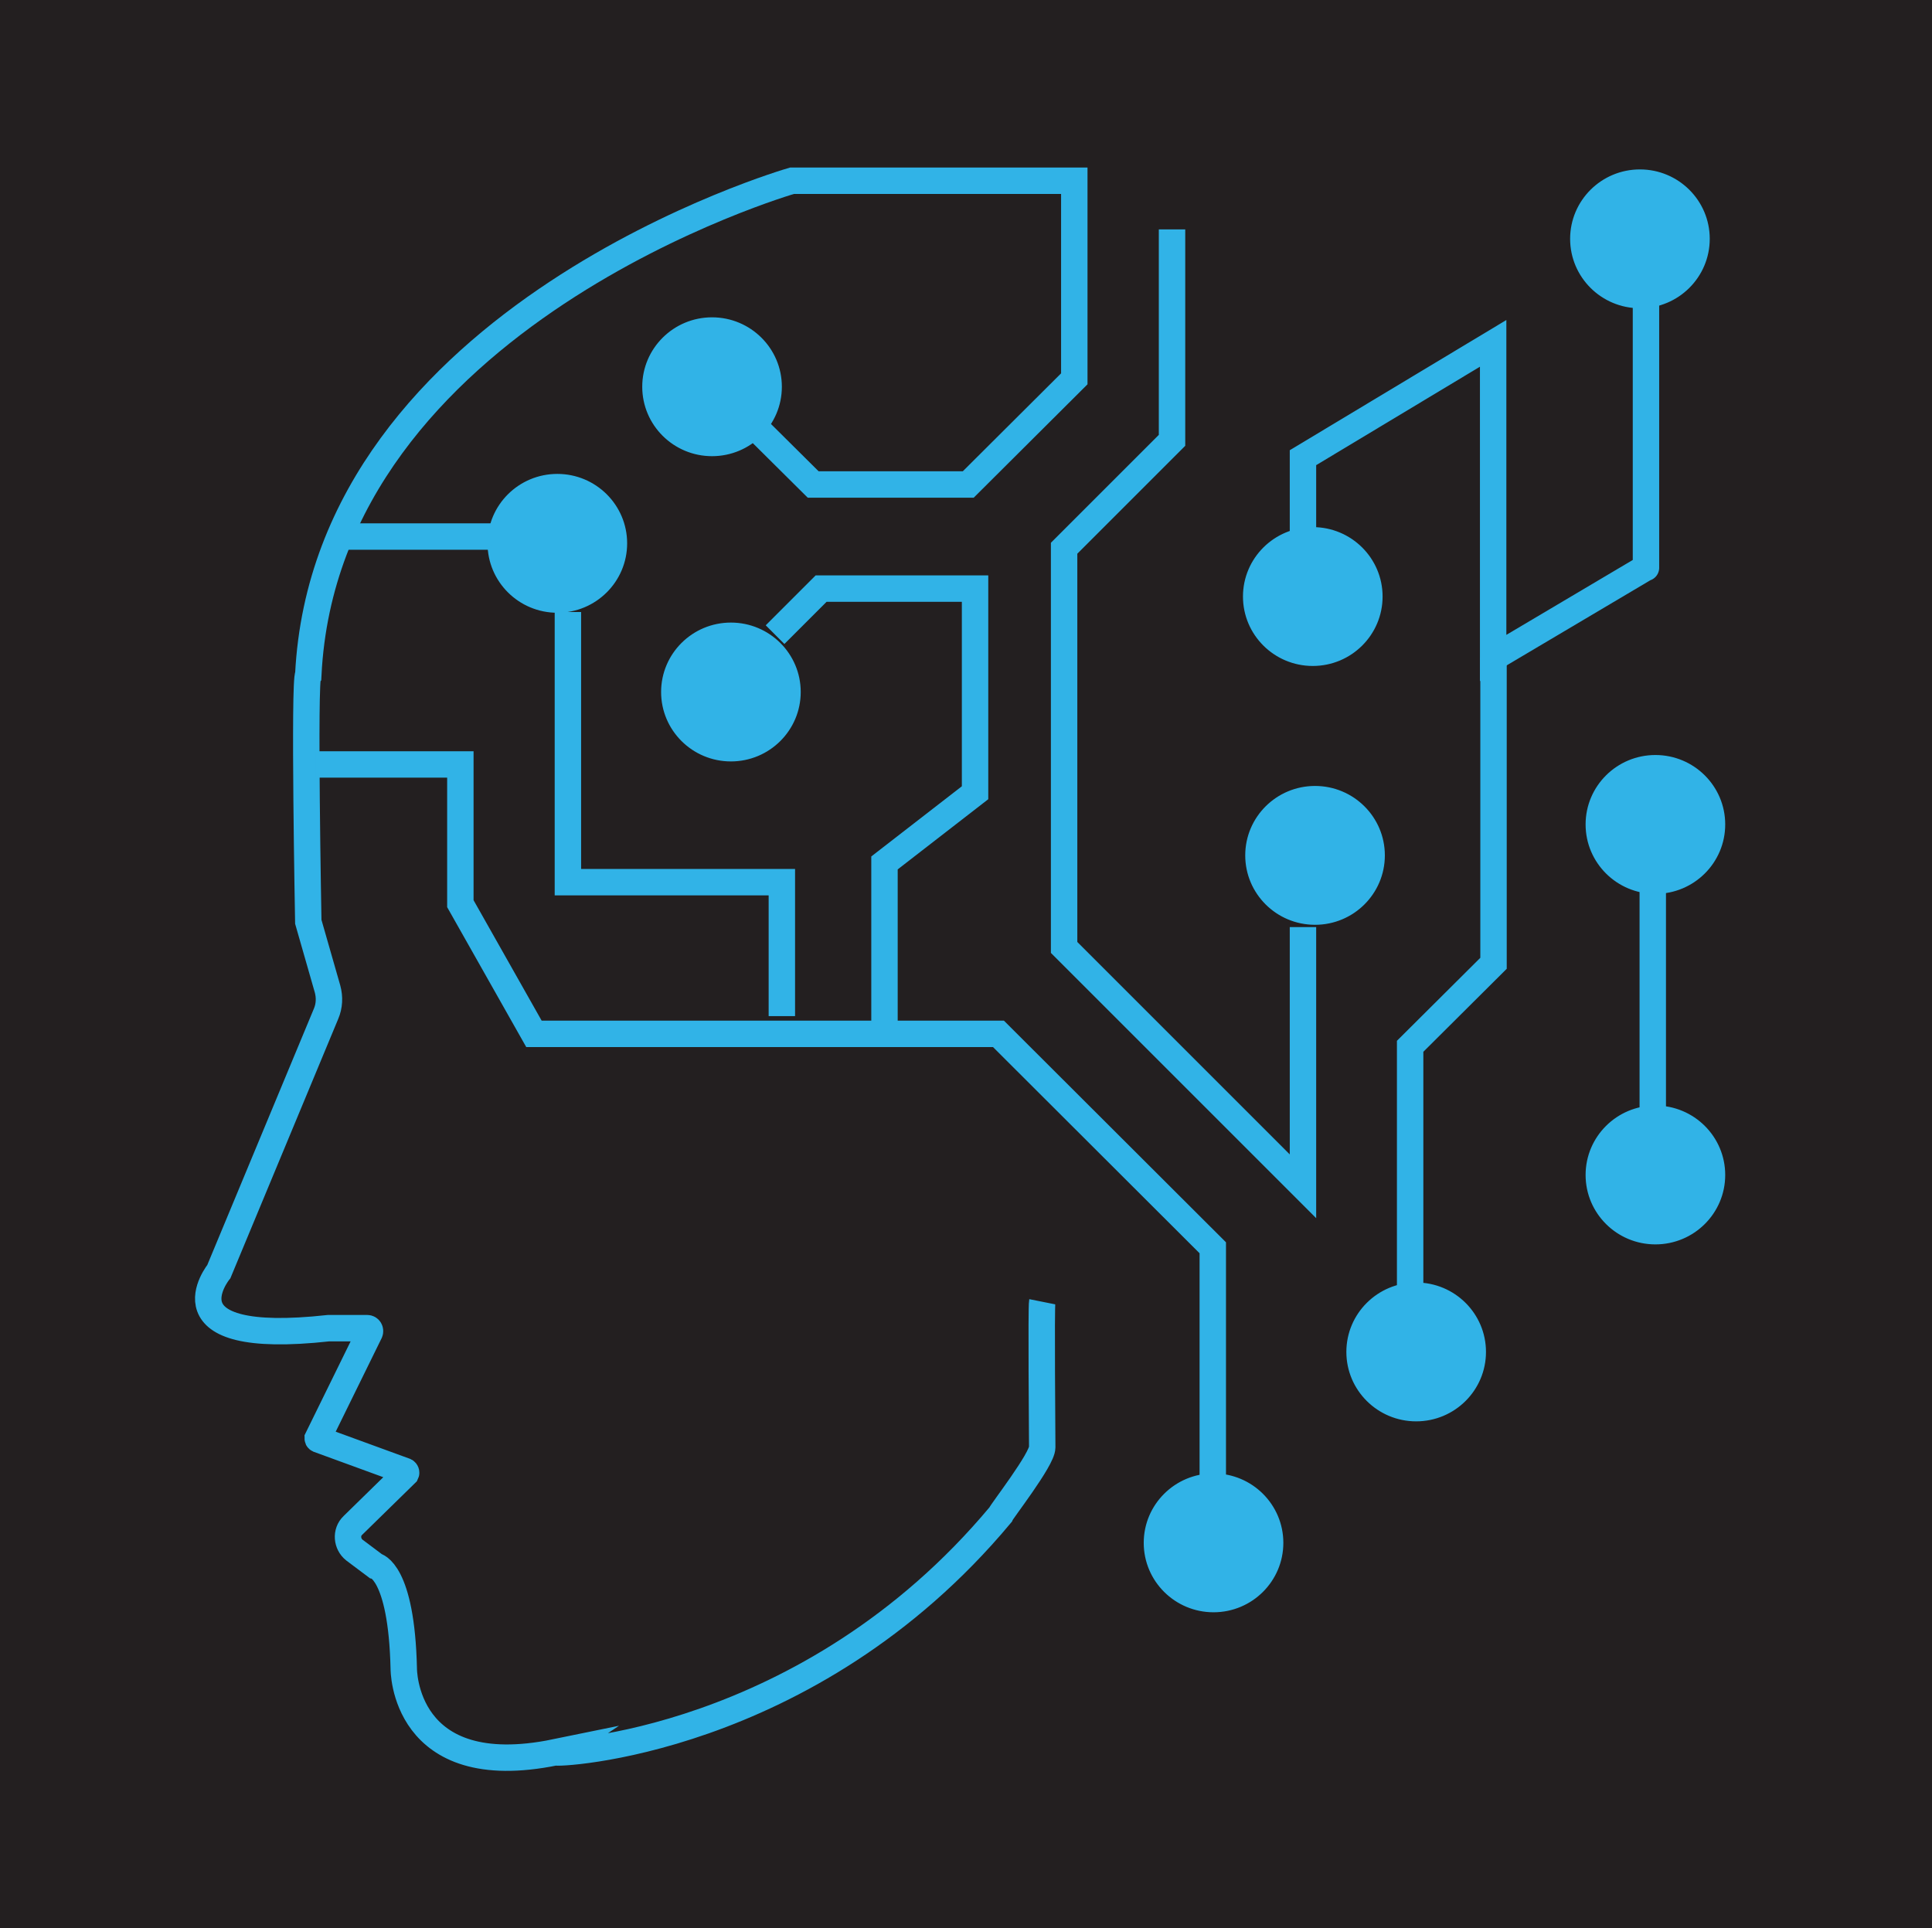
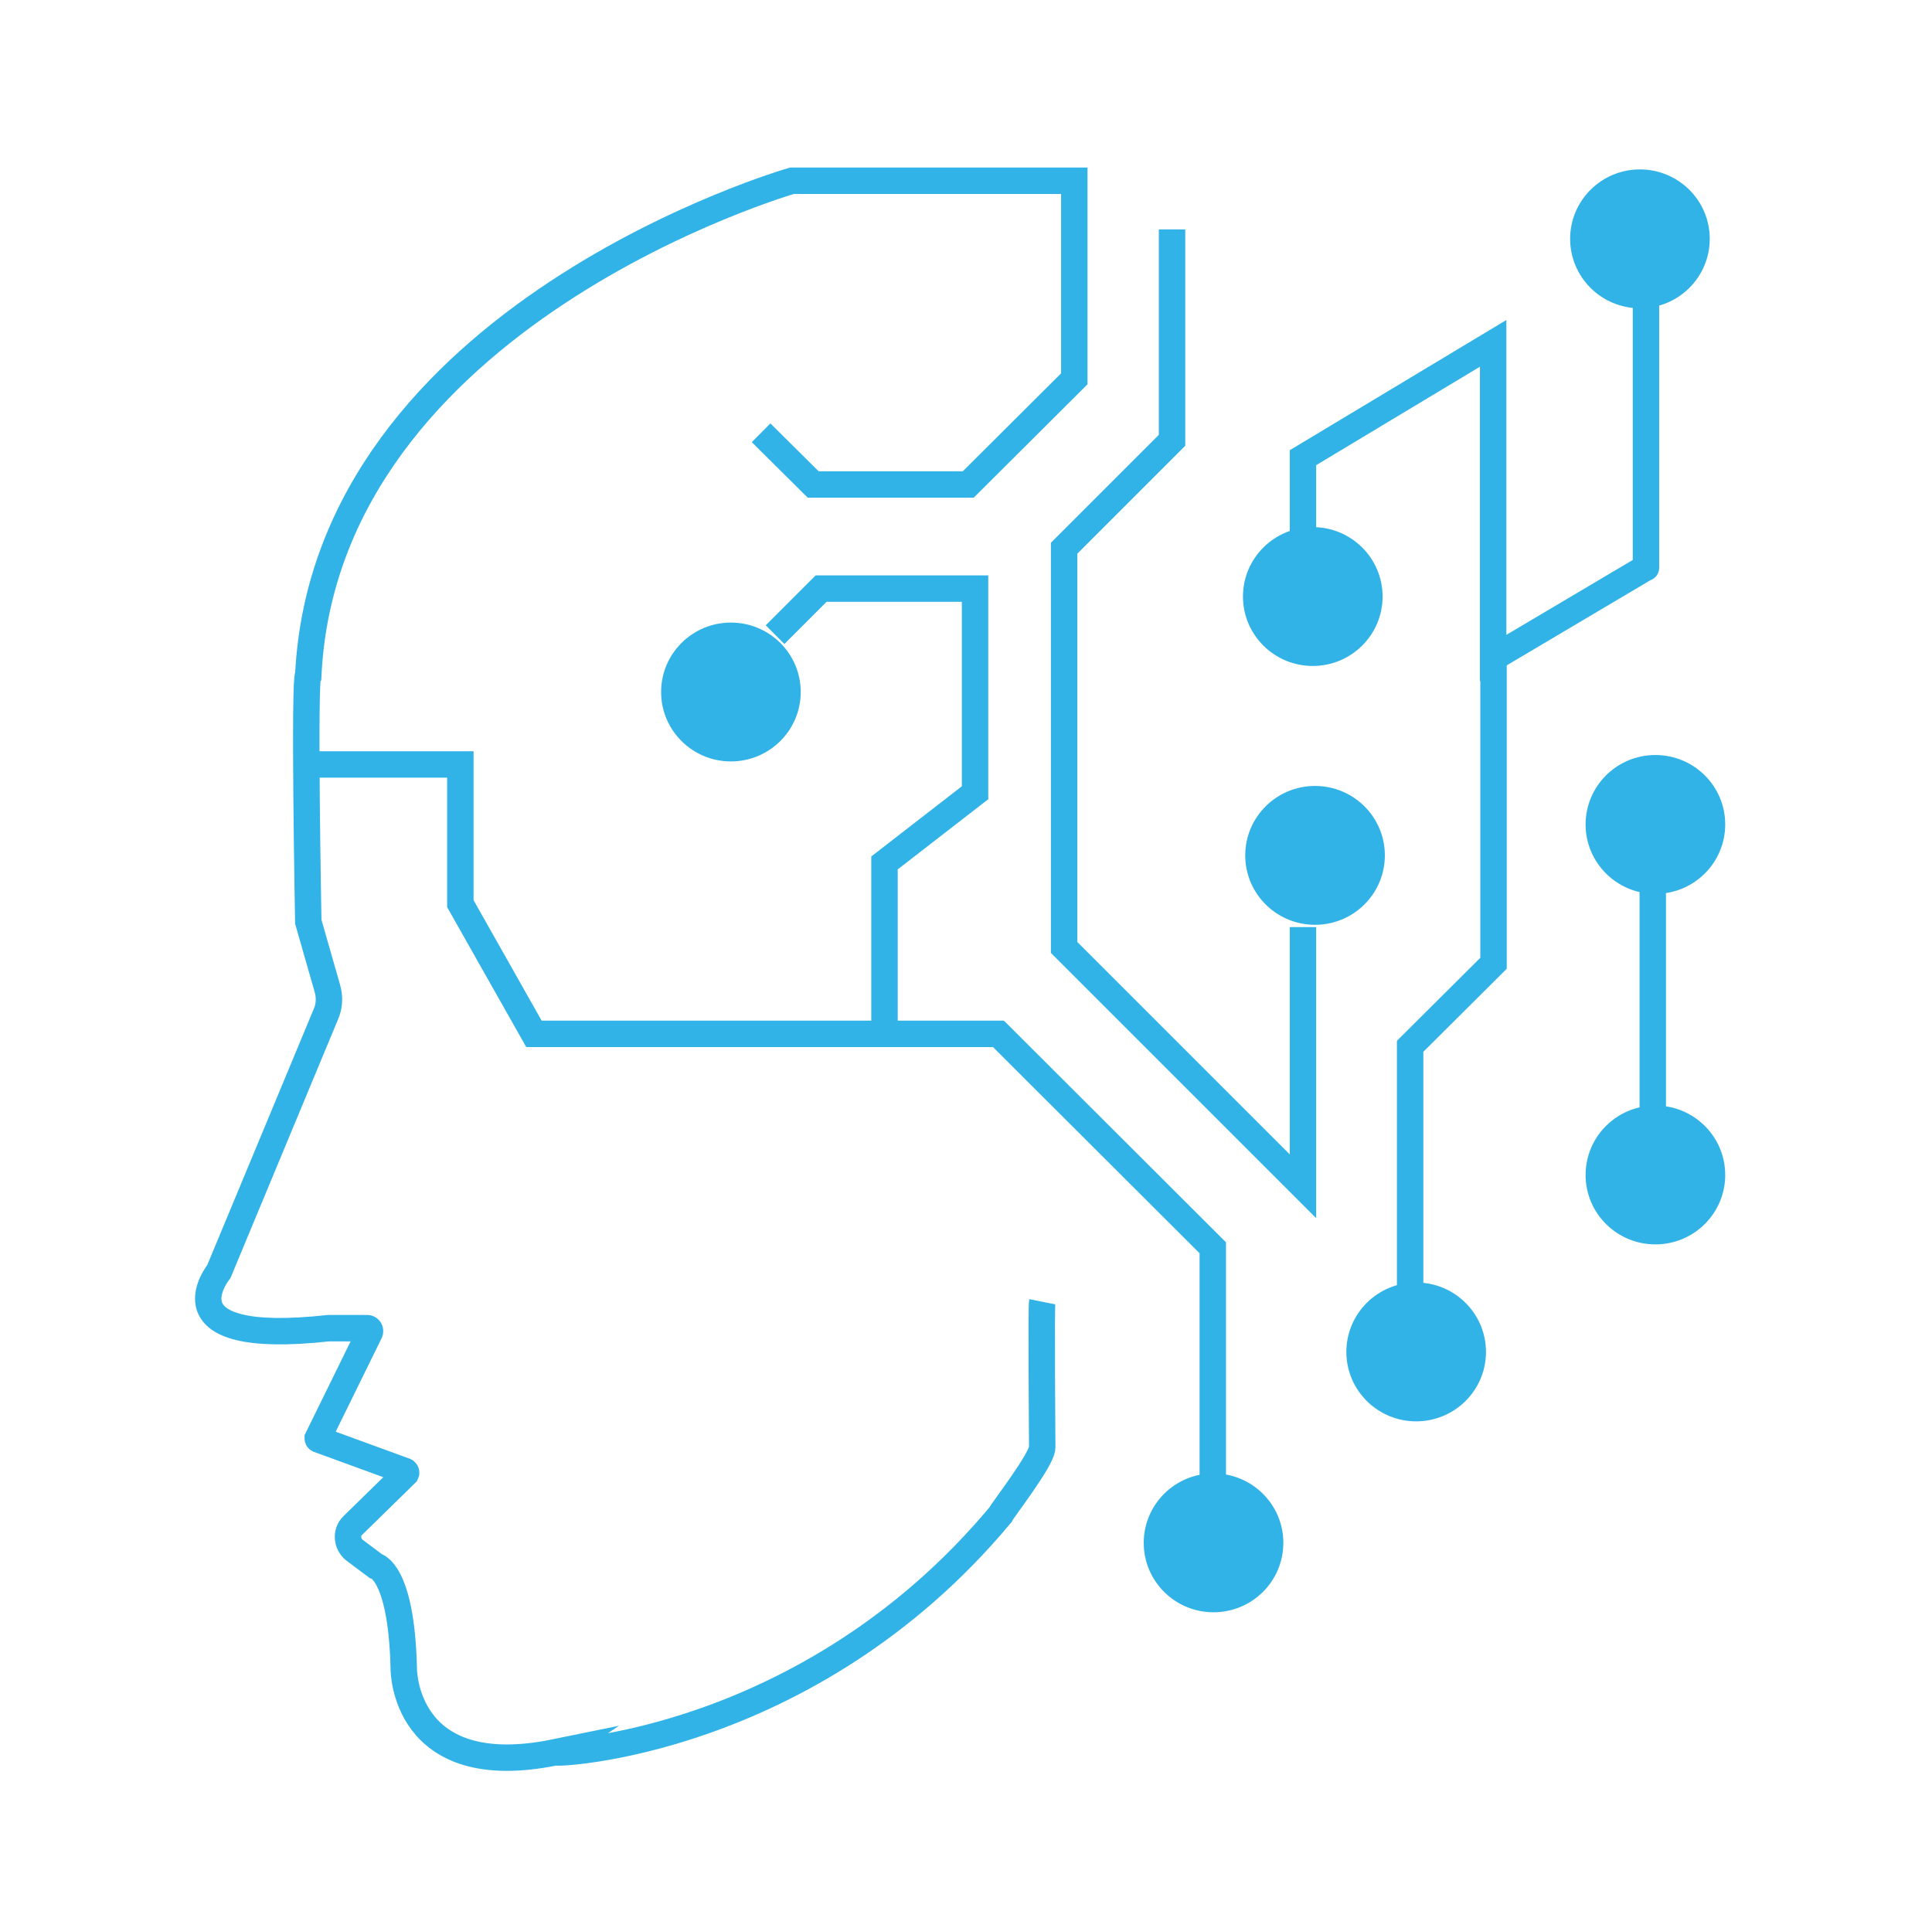
<svg xmlns="http://www.w3.org/2000/svg" id="Layer_1" data-name="Layer 1" viewBox="0 0 512 511">
  <defs>
    <style>
      .cls-1 {
        stroke-miterlimit: 10;
      }

      .cls-1, .cls-2, .cls-3 {
        stroke: #31b3e7;
      }

      .cls-1, .cls-3 {
        fill: #31b3e7;
      }

      .cls-2 {
        fill: none;
        stroke-width: 7px;
      }

      .cls-2, .cls-3 {
        stroke-miterlimit: 10;
      }

      .cls-4 {
        fill: #231f20;
      }
    </style>
  </defs>
  <g id="Layer_2" data-name="Layer 2">
-     <rect class="cls-4" width="512" height="511" />
-   </g>
+     </g>
  <g id="Layer_1-2" data-name="Layer 1">
    <g>
      <g>
        <path class="cls-2" d="M436.2,79.4v59c0,14.7,0,12,0,12l-40.5,24V91l-50.4,30.3v22.2" />
        <polyline class="cls-2" points="310.6 60.8 310.6 116.7 282 145.3 282 251.1 345.3 314.4 345.3 245.7" />
        <polyline class="cls-2" points="395.8 174.2 395.8 255.3 373.7 277.3 373.7 341.8" />
        <line class="cls-2" x1="438" y1="235.1" x2="438" y2="295.2" />
        <path class="cls-2" d="M201.7,114.7l13.8,13.7h41.1l28.1-28V47.9h-74.8S86.5,83.4,81.7,178.8c-1.2,1.2,0,65.5,0,65.5l5.1,17.8c.6,2.2,.5,4.5-.4,6.6l-28.4,68.3s-16.2,20,29.1,15h10.2c.6,0,.9,.6,.7,1.1l-13.8,28.1c0,.1,0,.2,.2,.3l23,8.4c.2,.1,.3,.4,.2,.6l-14.1,13.8c-1.9,1.8-1.6,4.9,.4,6.5l5.6,4.2s6.9,1.2,7.5,27.2c0,0-.3,30.5,40.2,22.2-.9,.6,66.9-1.8,117.9-62.9,.3-.9,11.1-14.7,11.1-17.9s-.3-37.1,0-38.6" />
        <polyline class="cls-2" points="321.4 392.4 321.4 330.7 264.6 274 141.5 274 122 239.5 122 202.6 83.6 202.6" />
-         <polyline class="cls-2" points="207.2 269.3 207.2 233.8 150.5 233.8 150.5 162.2" />
-         <line class="cls-2" x1="131" y1="142.2" x2="90.1" y2="142.2" />
        <polyline class="cls-2" points="205.4 168.2 217.6 156 258.4 156 258.4 210.1 234.4 228.7 234.4 270.6" />
      </g>
      <g>
        <ellipse class="cls-3" cx="434.6" cy="63.3" rx="18" ry="17.9" />
        <ellipse class="cls-3" cx="347.9" cy="158.1" rx="18" ry="17.9" />
        <ellipse class="cls-3" cx="438.7" cy="218.5" rx="18" ry="17.9" />
        <ellipse class="cls-3" cx="438.7" cy="311.4" rx="18" ry="17.9" />
        <ellipse class="cls-3" cx="348.5" cy="226.7" rx="18" ry="17.9" />
        <ellipse class="cls-3" cx="375.3" cy="358.3" rx="18" ry="17.9" />
        <ellipse class="cls-1" cx="321.6" cy="408.9" rx="18" ry="17.9" />
        <ellipse class="cls-3" cx="193.7" cy="183.4" rx="18" ry="17.9" />
-         <ellipse class="cls-3" cx="147.7" cy="144" rx="18" ry="17.9" />
-         <ellipse class="cls-3" cx="188.7" cy="102.5" rx="18" ry="17.9" />
      </g>
    </g>
  </g>
</svg>